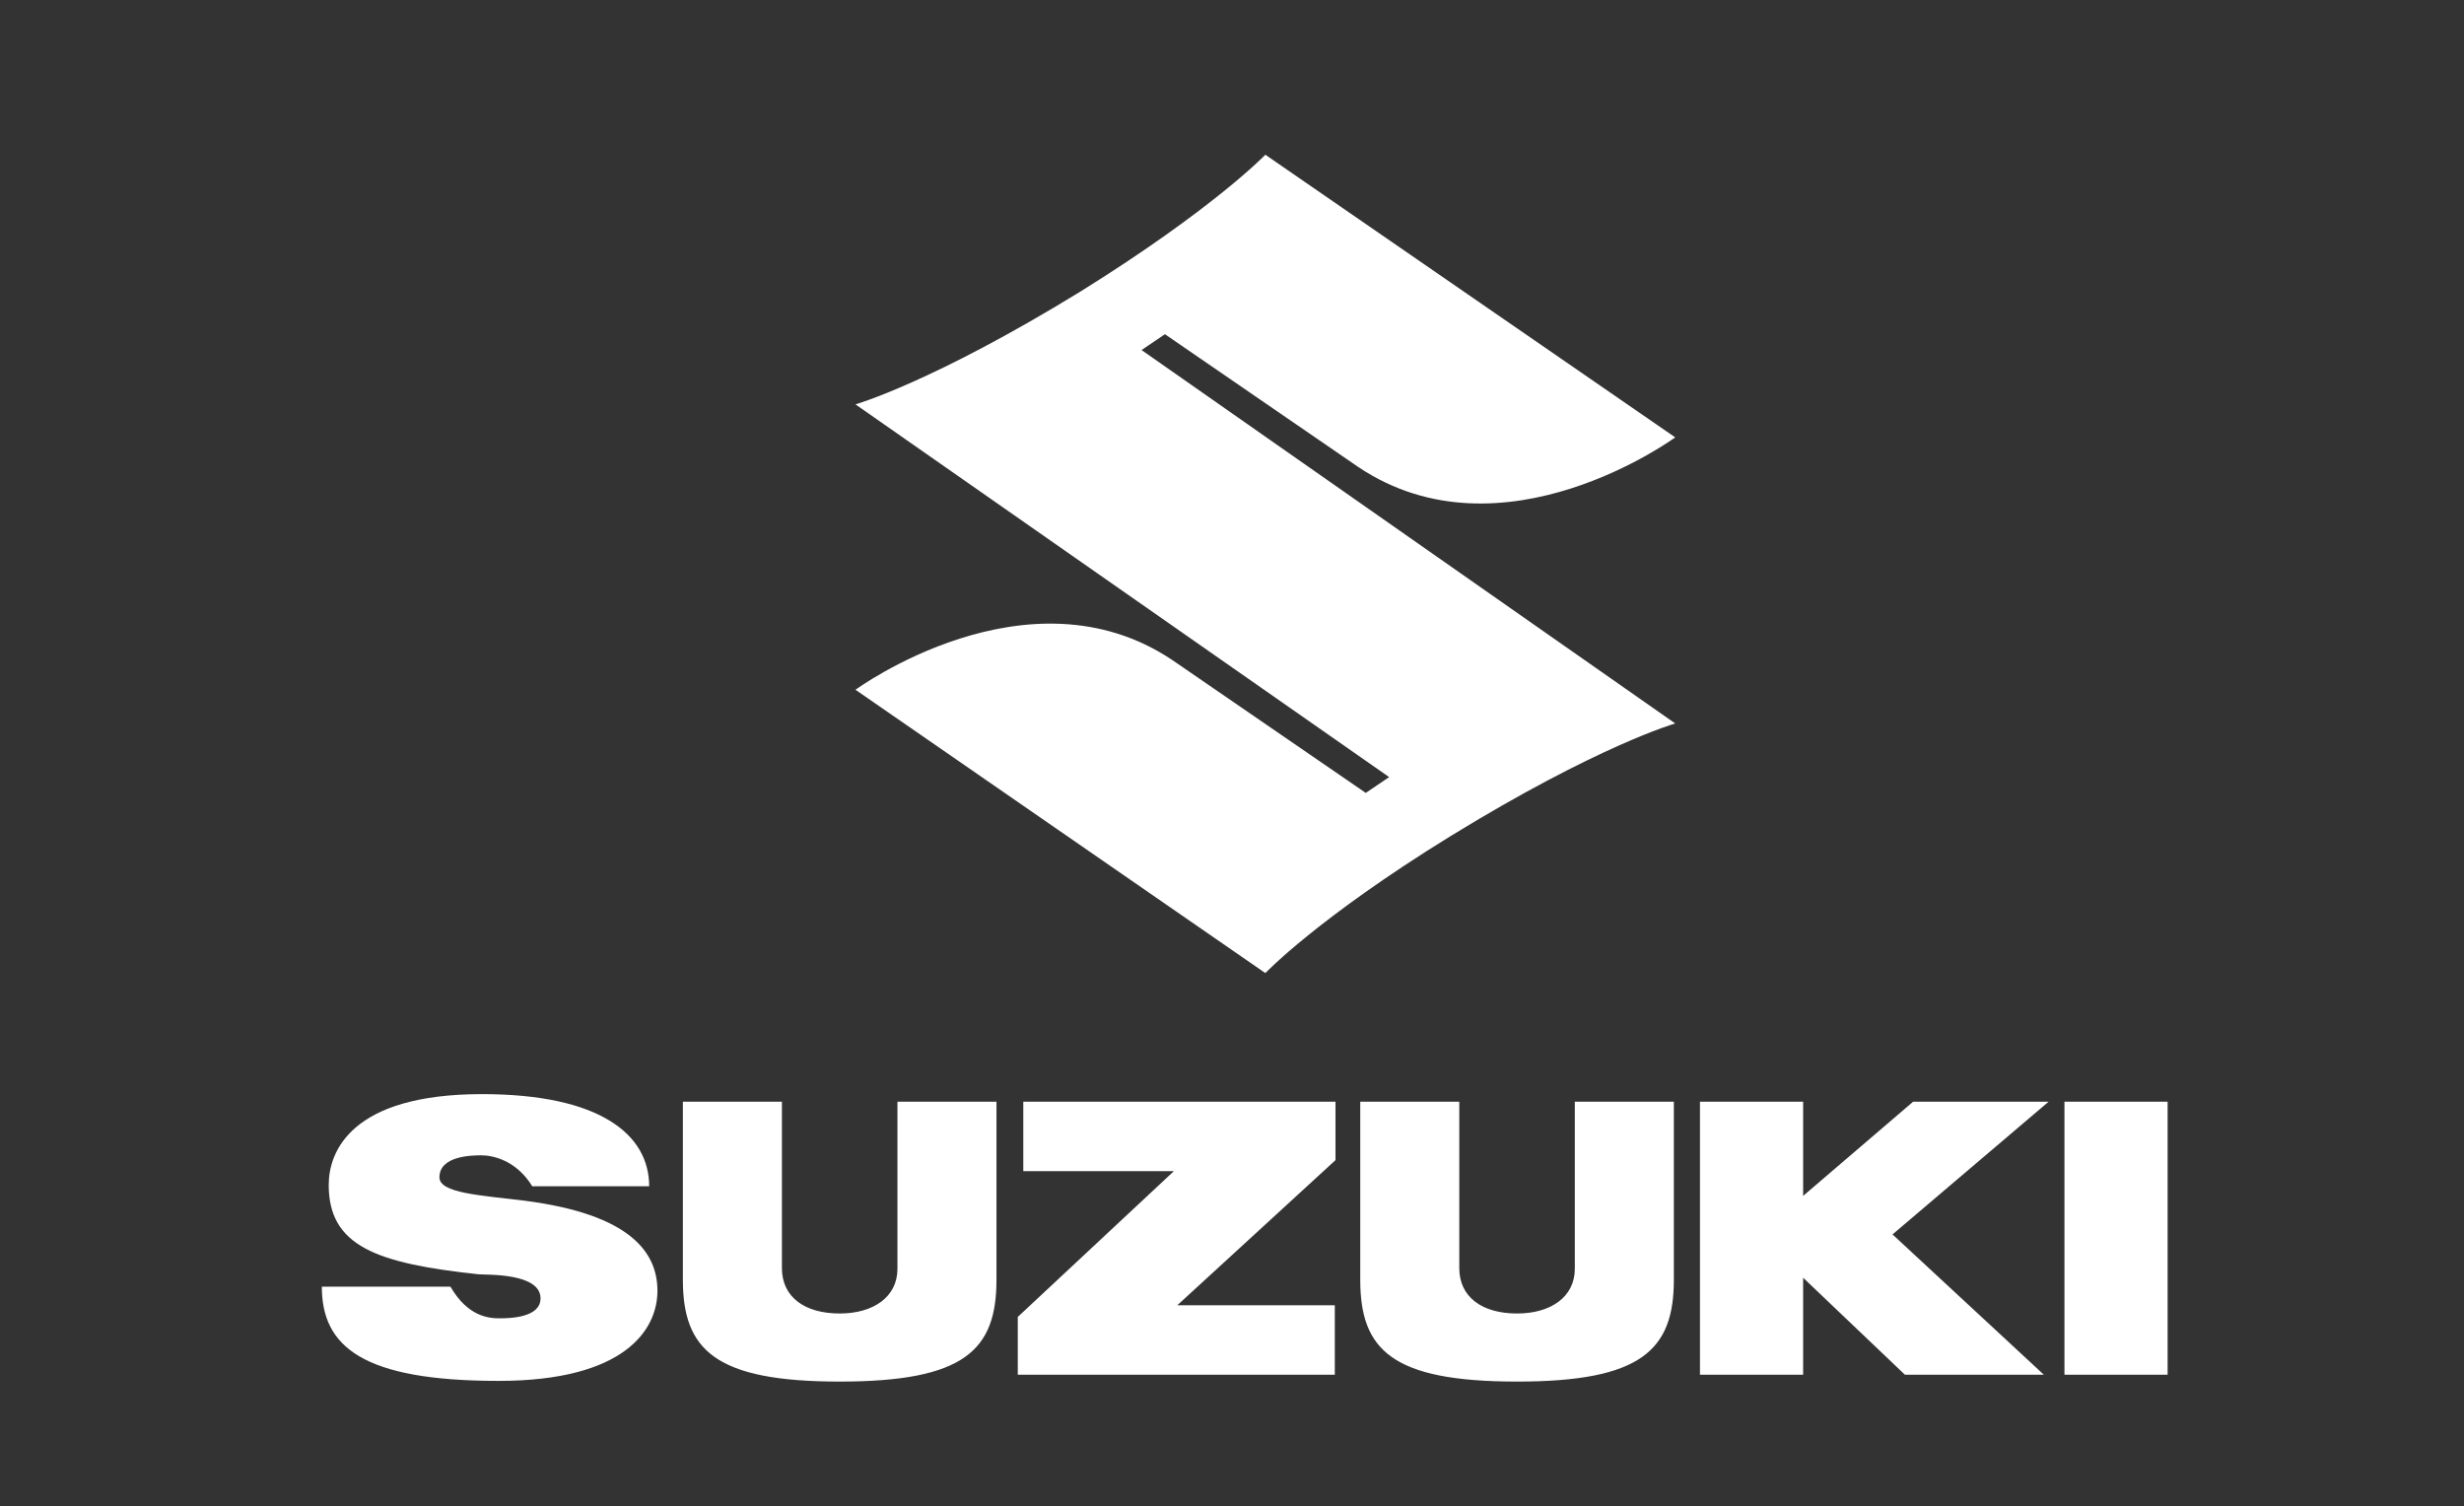
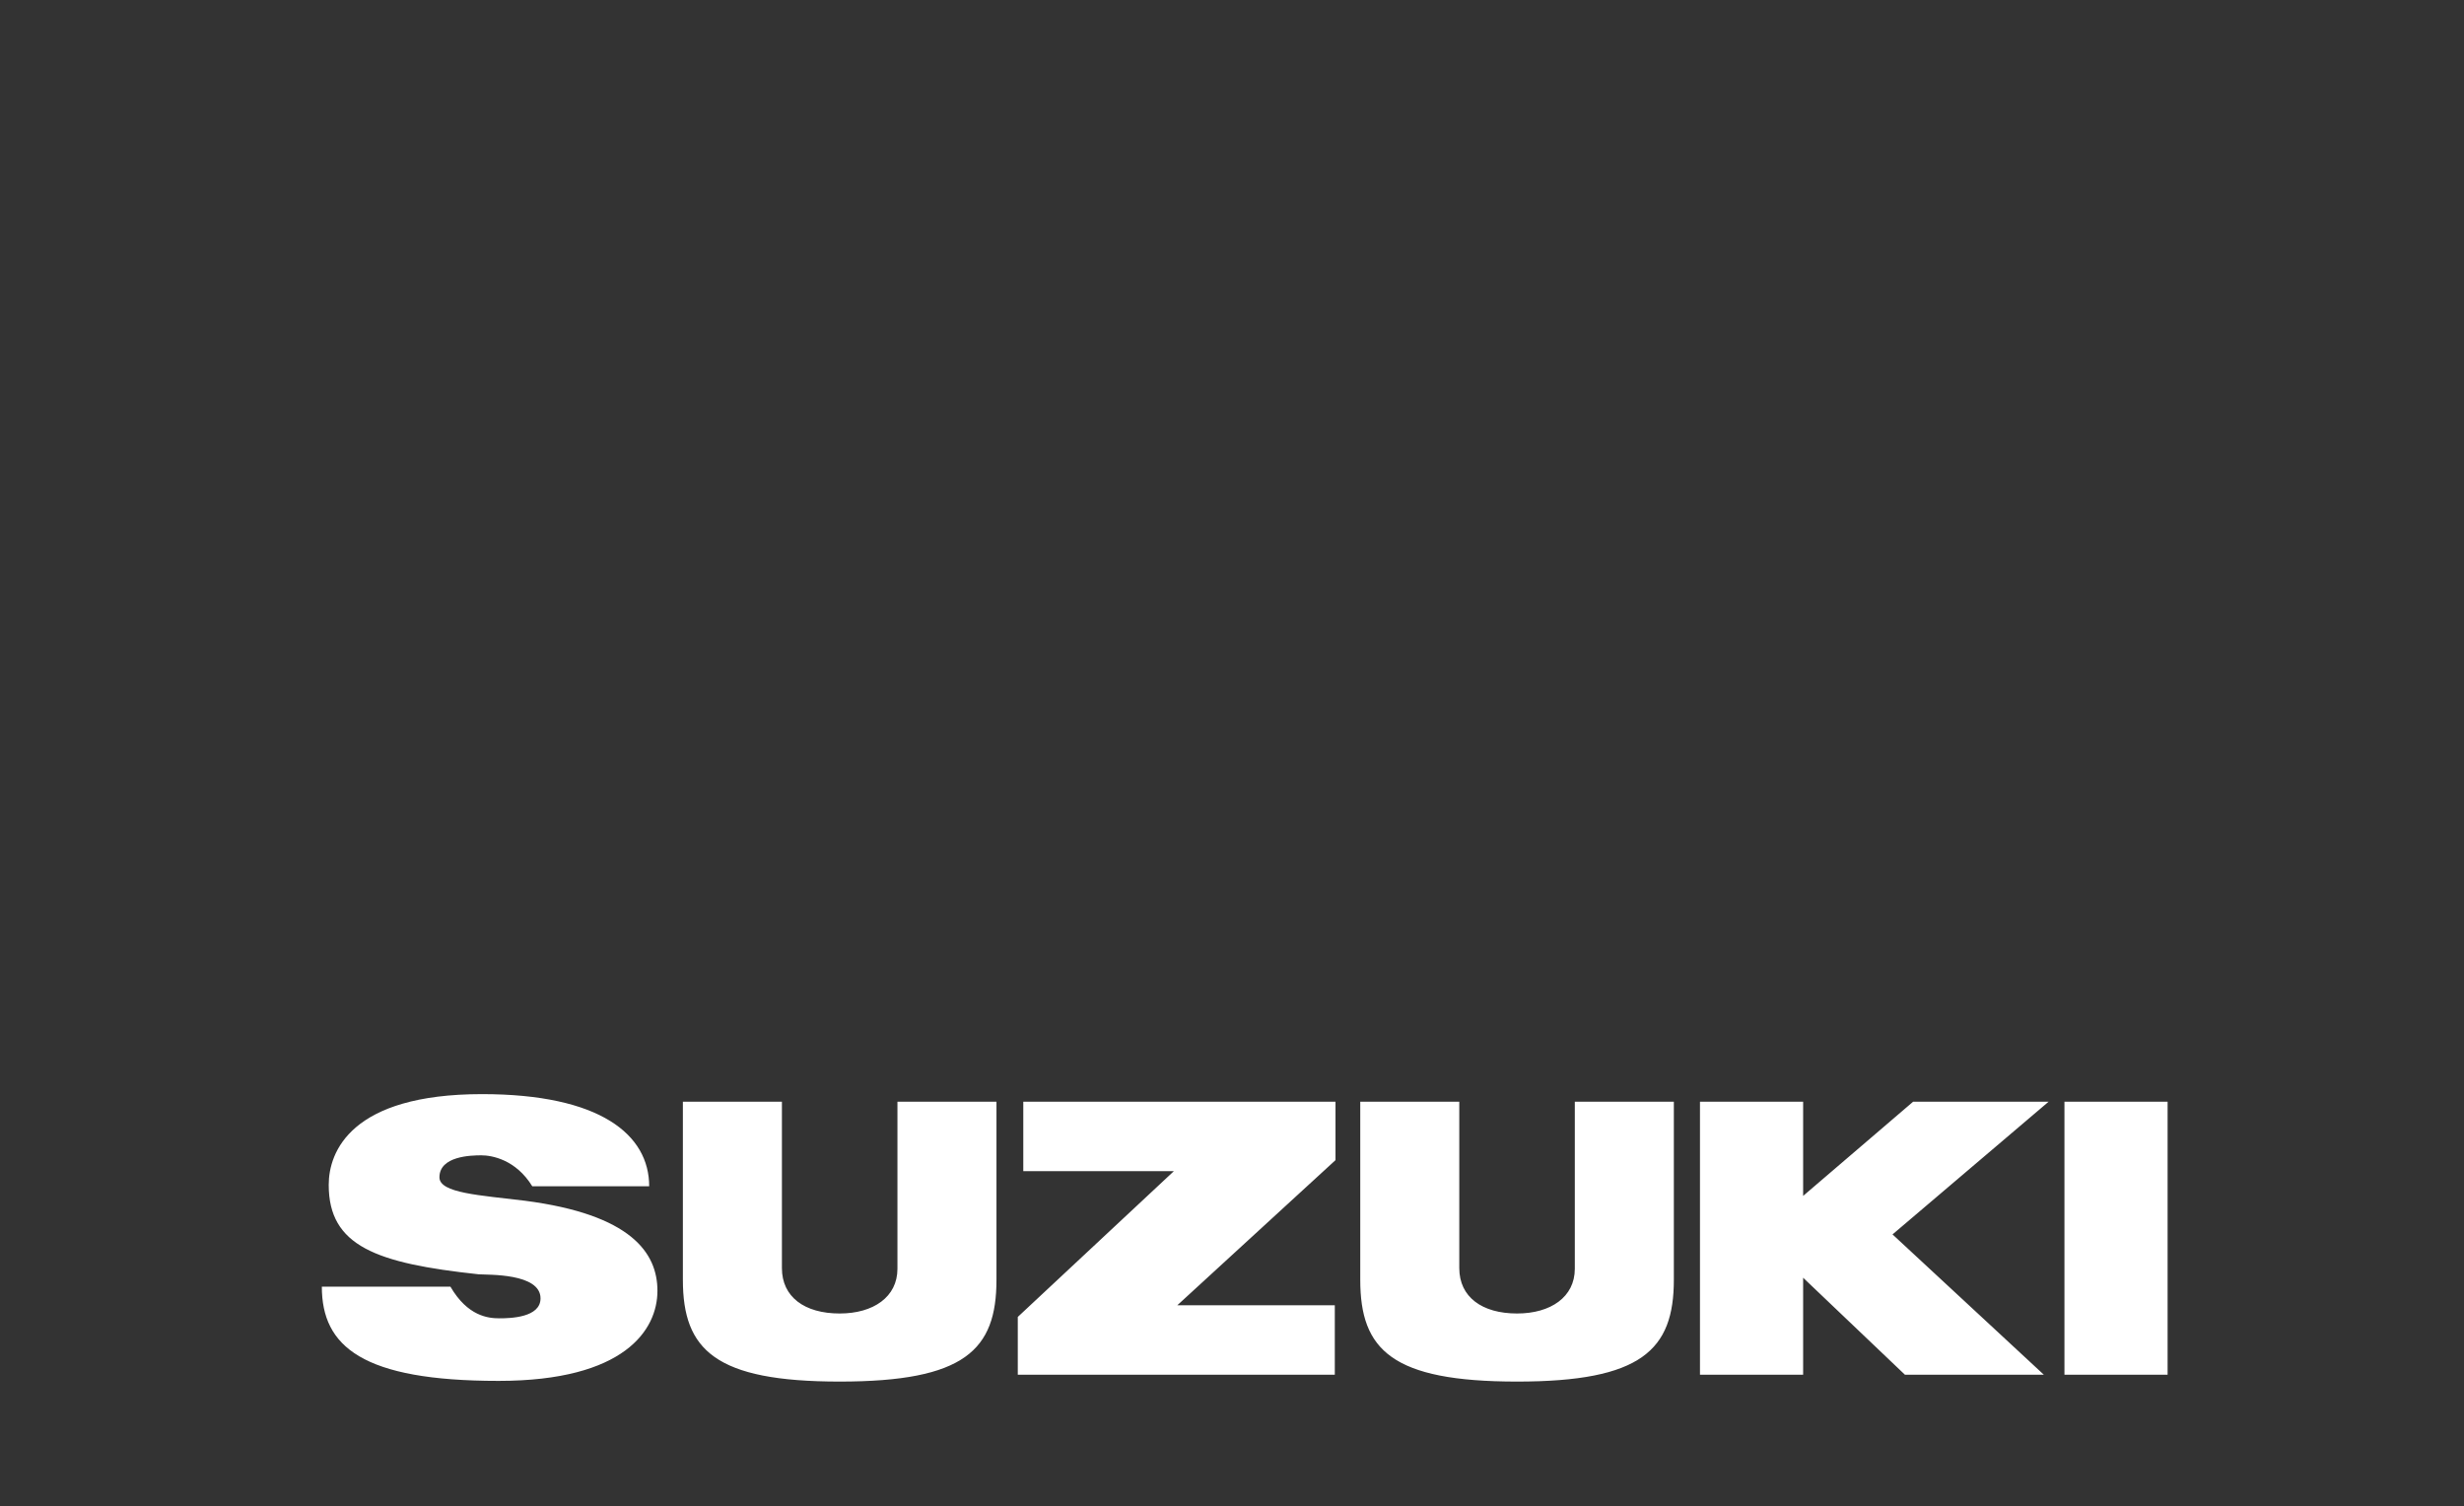
<svg xmlns="http://www.w3.org/2000/svg" version="1.1" id="Laag_1" x="0px" y="0px" viewBox="0 0 358.3 219" style="enable-background:new 0 0 358.3 219;" xml:space="preserve">
  <rect x="0" y="0" width="358.3" height="219" fill="#333333" stroke="none" />
  <style type="text/css">
	.st0{fill-rule:evenodd;clip-rule:evenodd;fill:#FFFFFF;}
</style>
  <title>sloganlogo_ls_lijn</title>
-   <path class="st0" d="M243.6,105.2c0,0-11.2,3.2-32.7,16.4c-19.3,11.9-26.9,19.9-26.9,19.9l-59.6-41.2c0,0,25.1-18.4,46.1-4.3  l28.1,19.3l3.4-2.3l-77.6-54.2c0,0,11.2-3.2,32.7-16.4c19.3-12,26.9-19.9,26.9-19.9l59.6,41.1c0,0-25.1,18.4-46.1,4.3l-28.1-19.3  l-3.4,2.3L243.6,105.2" />
  <path class="st0" d="M300.2,199.9h15v-39.7h-15V199.9z M297.9,160.2h-19.7l-16,13.7v-13.7h-15v39.7h15v-14.1l14.8,14.1h20.2  l-22-20.4L297.9,160.2 M220.6,200.9c18.1,0,22.8-4.6,22.8-14.8v-25.9H229v24.3c0,4.1-3.5,6.5-8.4,6.5c-5.1,0-8.4-2.4-8.4-6.6v-24.2  h-14.4v25.9C197.8,196.3,202.4,200.9,220.6,200.9 M194.2,160.2h-45.4v10.1h21.9L148,191.5v8.4h46.1v-10.1h-22.9l23-21.1V160.2   M122.1,200.9c18.2,0,22.8-4.6,22.8-14.8v-25.9h-14.4v24.3c0,4.1-3.5,6.5-8.4,6.5c-5.1,0-8.4-2.4-8.4-6.6v-24.2H99.3v25.9  C99.3,196.3,104,200.9,122.1,200.9 M63.9,171.2c0-3.1,4.6-3.2,6.1-3.2s5,0.6,7.4,4.5h17c0-7.5-7.1-13.4-24.3-13.4  c-19.1,0-22.3,8.4-22.3,13.2c0,8.9,6.9,11.4,21.8,13c1.3,0.1,9-0.2,9,3.5c0,2.8-4.4,2.9-6,2.9c-1.6,0-4.6-0.3-7.1-4.6H46.8  c0,8.7,5.9,13.7,25.7,13.7c18.3,0,23.1-7.4,23.1-13.1c0-5.5-3.8-11.1-19.3-13.1C69.8,173.8,63.9,173.5,63.9,171.2" />
</svg>